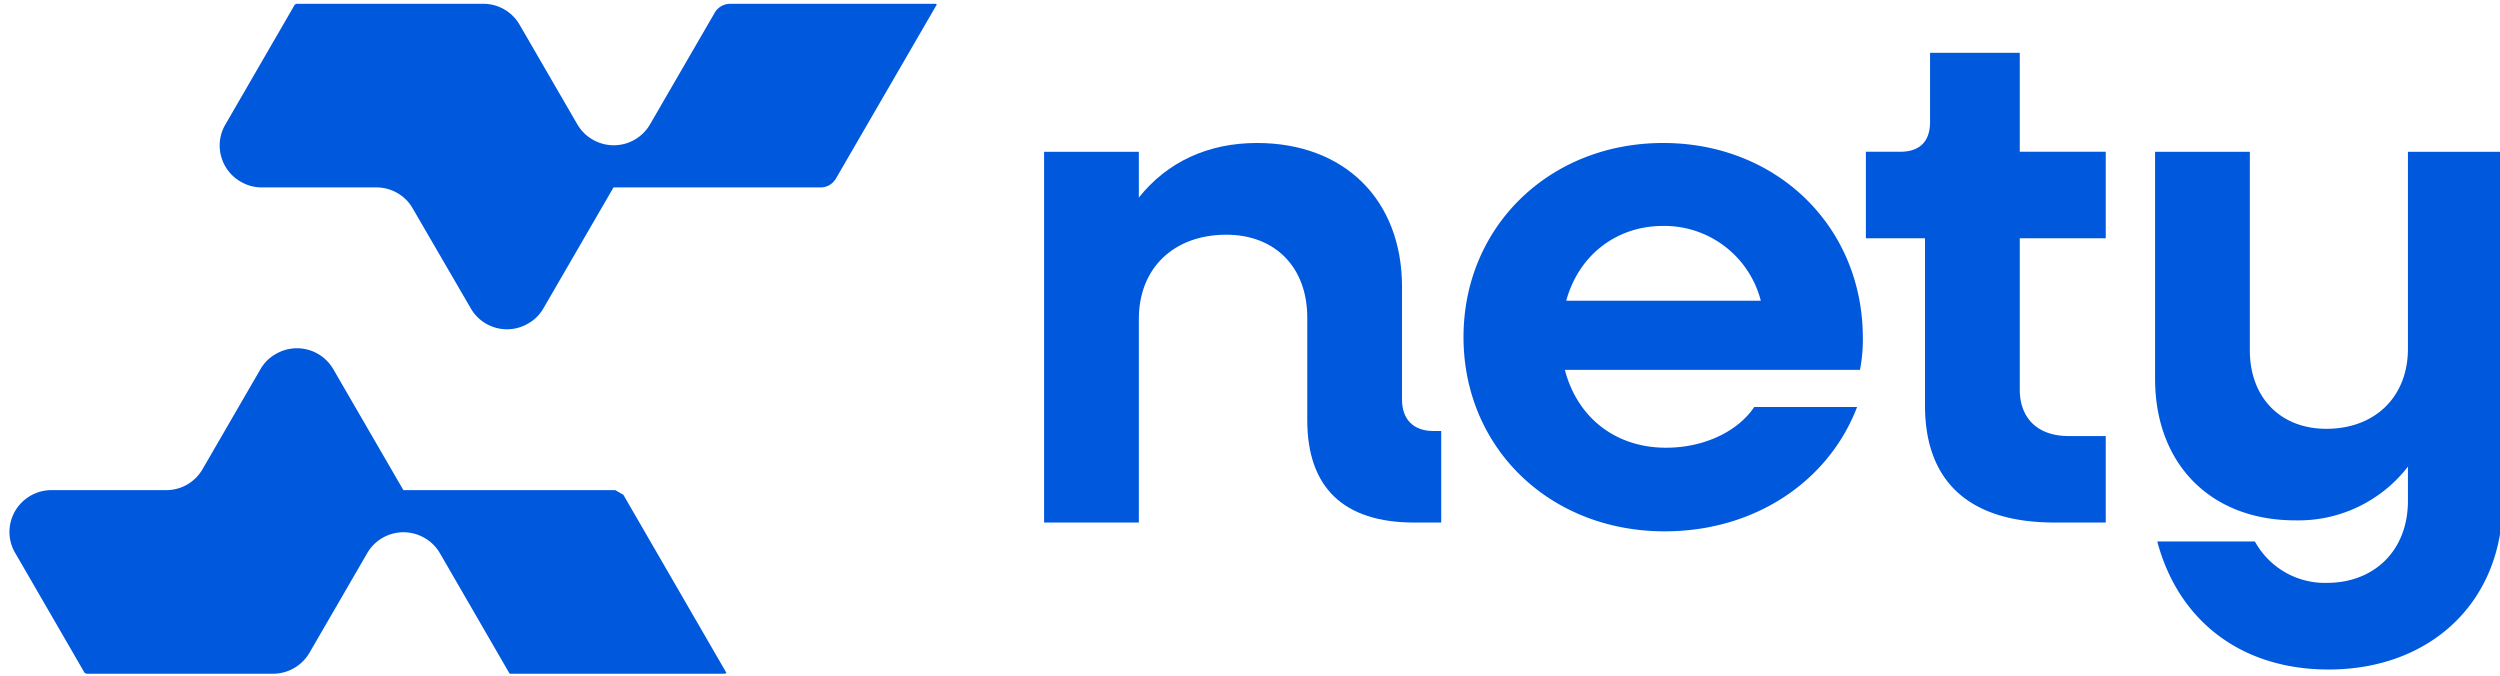
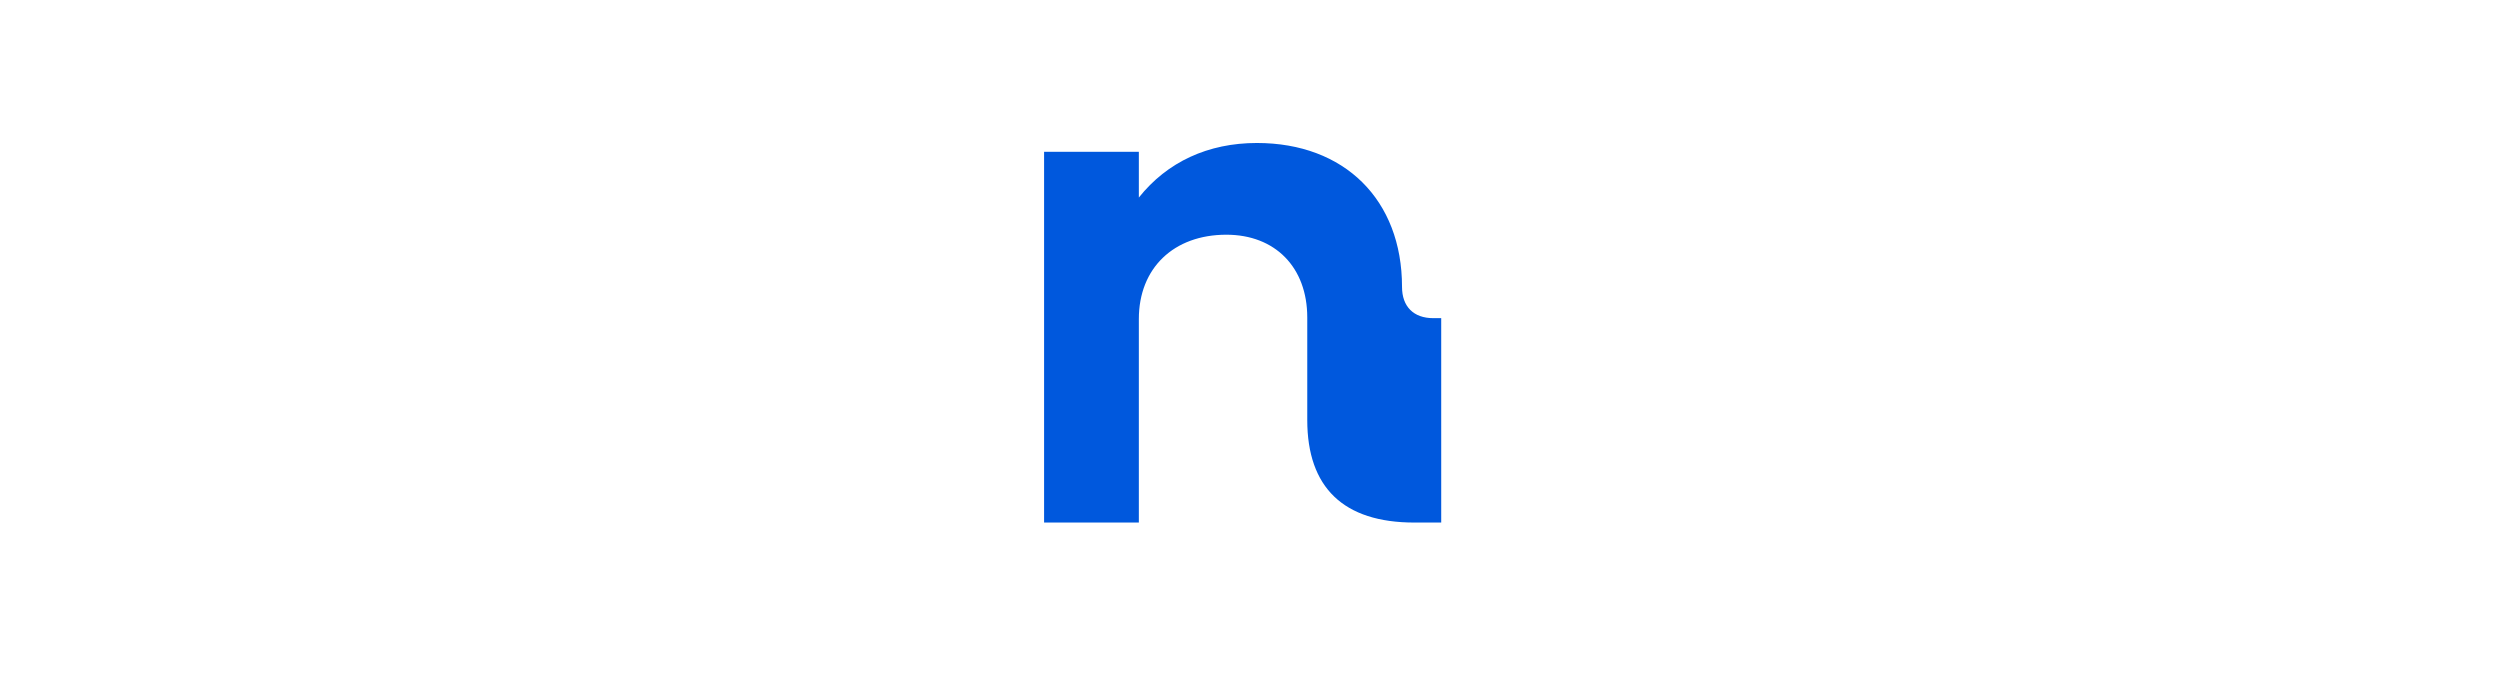
<svg xmlns="http://www.w3.org/2000/svg" xml:space="preserve" width="148" height="40" baseProfile="tiny" version="1.2">
  <g fill="#0058DD">
-     <path d="M85.32 25.515v5.42h-1.59c-4.19 0-6.34-2.07-6.34-6.07v-6.07c0-2.97-1.9-4.9-4.79-4.9-3.11 0-5.18 1.97-5.18 4.99v12.05h-5.61V8.985h5.61v2.71c1.68-2.11 4.1-3.23 6.99-3.23 5.18 0 8.59 3.36 8.59 8.52v6.68c0 1.16.68 1.85 1.85 1.85h.47z" />
-     <path fill-rule="evenodd" d="M92.72 17.805h11.52a5.894 5.894 0 0 0-5.78-4.43c-2.8 0-5.01 1.76-5.74 4.43zm17.39 4.09H92.64c.73 2.8 2.97 4.61 5.99 4.61 2.29 0 4.27-.99 5.22-2.41h6.09c-1.68 4.39-6.04 7.36-11.39 7.36-6.82 0-11.91-4.95-11.91-11.5 0-6.54 5.09-11.49 11.82-11.49s11.82 4.95 11.82 11.54c.01.63-.05 1.27-.17 1.89z" />
-     <path d="M119.57 14.104v8.95c0 1.72 1.07 2.76 2.89 2.76h2.2v5.12h-3.02c-5.05 0-7.68-2.41-7.68-6.93v-9.9h-3.5v-5.12h2.03c1.16 0 1.77-.61 1.77-1.77v-4.09h5.31v5.86h5.09v5.12h-5.09zM148.16 8.985v20.7c0 5.99-4.31 9.95-10.31 9.95-5.18 0-8.89-2.89-10.14-7.58h5.78c.85 1.55 2.5 2.5 4.27 2.45 2.77 0 4.79-1.89 4.79-4.86v-2.02a8.196 8.196 0 0 1-6.68 3.18c-4.97 0-8.29-3.31-8.29-8.39V8.985h5.61v11.75c0 2.8 1.81 4.65 4.53 4.65 2.89 0 4.83-1.9 4.83-4.74V8.985h5.61z" />
+     <path d="M85.32 25.515v5.42h-1.59c-4.19 0-6.34-2.07-6.34-6.07v-6.07c0-2.97-1.9-4.9-4.79-4.9-3.11 0-5.18 1.97-5.18 4.99v12.05h-5.61V8.985h5.61v2.71c1.68-2.11 4.1-3.23 6.99-3.23 5.18 0 8.59 3.36 8.59 8.52c0 1.16.68 1.85 1.85 1.85h.47z" />
  </g>
-   <path fill="#0058DD" fill-rule="evenodd" d="M55.4.225H43.23c-.38 0-.73.2-.92.53l-3.83 6.61a2.481 2.481 0 0 1-3.39.9c-.38-.21-.69-.53-.91-.9l-3.42-5.9a2.47 2.47 0 0 0-2.15-1.24H17.55l-.1.05-4.11 7.1c-.69 1.18-.28 2.7.91 3.38.37.22.8.34 1.24.34h6.79c.89 0 1.71.47 2.15 1.24l3.44 5.92a2.47 2.47 0 0 0 3.39.9c.38-.21.69-.52.91-.9l4.15-7.16h12.27c.18 0 .35-.05.5-.13.17-.1.3-.23.4-.4l5.97-10.3-.06-.04zm-18.51 29.06-.45-.26-.03-.01H23.88l-4.15-7.16a2.484 2.484 0 0 0-3.4-.9c-.38.21-.69.52-.91.9l-3.43 5.92a2.47 2.47 0 0 1-2.15 1.24H3.05c-1.37 0-2.49 1.11-2.49 2.48 0 .44.12.87.34 1.24l4.11 7.1.11.05h11.04c.89 0 1.71-.47 2.16-1.24l3.42-5.9a2.48 2.48 0 0 1 3.39-.9c.38.21.69.53.91.9l4.12 7.12c.01.01.03.02.05.02H42.9l.11-.04-6.1-10.54-.02-.02z" />
</svg>